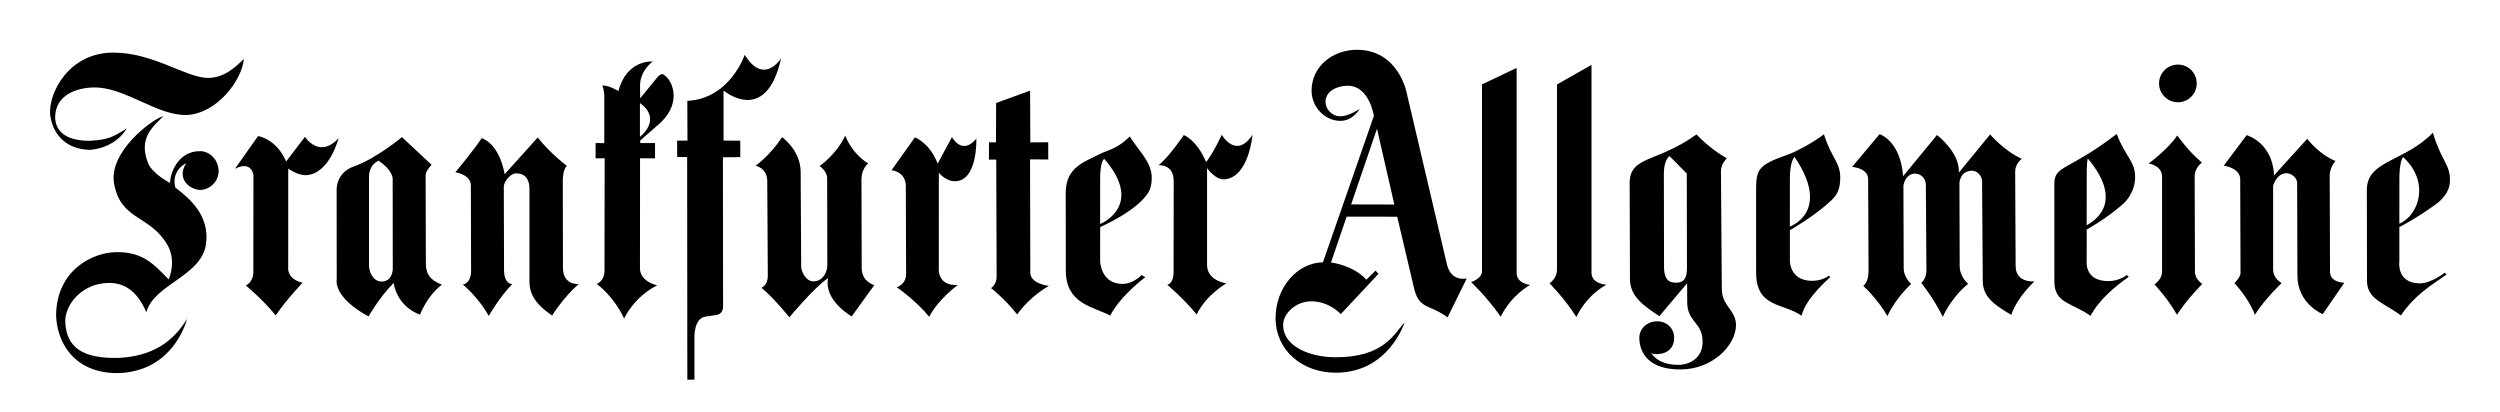
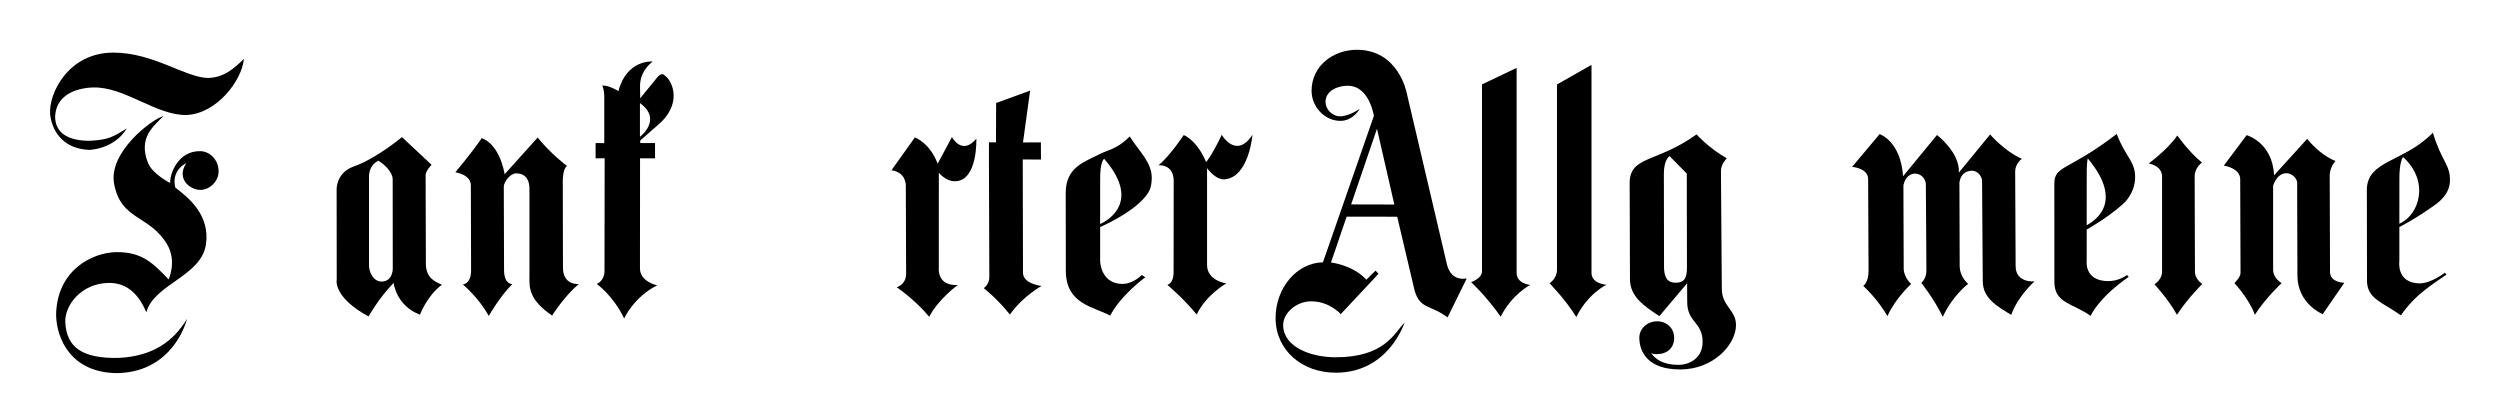
<svg xmlns="http://www.w3.org/2000/svg" xmlns:xlink="http://www.w3.org/1999/xlink" version="1.0" id="svg2697" x="0px" y="0px" viewBox="0 0 885.83 146" style="enable-background:new 0 0 885.83 146;" xml:space="preserve">
  <style type="text/css">
	.st0{clip-path:url(#SVGID_00000059271924285718720120000015516034950540249230_);}
	.st1{clip-path:url(#SVGID_00000059271924285718720120000015516034950540249230_);fill-rule:evenodd;clip-rule:evenodd;}
</style>
  <g>
    <defs>
      <rect id="SVGID_1_" width="885.83" height="146" />
    </defs>
    <clipPath id="SVGID_00000129182726023095562440000008355956427536902538_">
      <use xlink:href="#SVGID_1_" style="overflow:visible;" />
    </clipPath>
    <path id="path10227" style="clip-path:url(#SVGID_00000129182726023095562440000008355956427536902538_);" d="M86.43,20.88   c-0.76,7.79-9.66,19.28-20.12,19.86c-10.78,0.38-22.21-10.16-33.46-9.75c-6.01,0.21-13.02,2.75-13.31,10.24   c-0.08,6,4.9,8.75,12.44,8.65c6.4-0.4,7.83-1.23,12.9-4.35c-2.53,4.35-7.52,7.09-12.95,7.58c-9.01-0.19-13.39-5.99-14.17-12.57   c-0.59-7.6,6.61-21.92,22.41-21.9c14.11-0.01,25.45,8.79,33.45,8.98C79.23,27.54,82.69,24.46,86.43,20.88" />
    <path id="path10229" style="clip-path:url(#SVGID_00000129182726023095562440000008355956427536902538_);" d="M70.95,53.56   c3.36,0.04,6.51,3.04,6.51,7.14c0,3.69-3.27,6.61-6.53,6.59c-3.44-0.01-8.63-3.78-4.94-9.49c0,0-5.41,2.44-3.88,8.64   c5.09,3.88,12.29,9.93,10.88,20.07c-1.59,11.38-18.42,14.14-21.15,24.15c-2.96-7.12-7.45-10.47-13.25-10.41   c-9.87,0.1-15.7,8.03-15.46,13.85c0.4,9.16,6.3,13.02,19.02,12.71c12.01-0.61,19.24-5.8,24.15-13.86   c-1.57,5.72-7.87,19.06-24.96,19.26c-16.08-0.2-21.27-12.01-21.46-20.57c0.2-15.88,12.81-22.2,21.36-22.3   c9.21-0.11,13.13,4.08,18.52,9.68c0,0,2.96-6.44-0.47-12.3c-6.23-10.66-16.5-8.49-18.87-21.69c-1.97-11,13.02-22.59,17.51-23.93   c-3.45,3.6-9.04,7.58-5.5,16.6c1.54,3.95,7.86,7.14,7.86,7.14C60.18,61.47,63.11,53.45,70.95,53.56" />
-     <path id="path10231" style="clip-path:url(#SVGID_00000129182726023095562440000008355956427536902538_);" d="M83.24,59.81   l8.2-11.6c0,0,6.49,0.91,9.94,9.01l6.68-8.74c0,0,5.03,7.96,11.91,0.48c0,0-3.23,12.75-11.52,13.11c-2.97,0.13-6.32-2.34-6.32-2.34   l-0.01,35.09c0,0-0.58,4.08,5.1,5.36c0,0-5.67,5.86-9.52,11.58c-4.84-5.92-10.62-10.62-10.62-10.62s2.67-0.96,2.69-4.86l0.03-34.22   C89.79,62.06,89.2,56.73,83.24,59.81" />
    <path id="path10233" style="clip-path:url(#SVGID_00000129182726023095562440000008355956427536902538_);fill-rule:evenodd;clip-rule:evenodd;" d="   M142.42,48.58c0,0-9.11,7.63-17.09,10.42c-6.22,2.17-6.05,8.08-6.05,8.08l0.03,31.99c0,0-1.48,6.13,11.28,13.06   c0,0,3.66-6.56,8.89-11.89c0,0,0.85,8.1,9.34,11.26c0,0,2.44-6.66,7.76-10.61c-2.4-1.07-5.67-2.36-5.68-7.45l-0.09-31.28   c0,0-0.27-1.2,2.11-3.76L142.42,48.58z M134.11,56.93c-2.67,1.28-3.45,3.75-3.36,6.22v30.6c-0.09,2.75,1.58,6.01,4.45,6.01   c3.94,0,3.97-4.43,3.97-4.43l-0.03-31.78C139.14,63.54,139.44,60.48,134.11,56.93" />
    <path id="path10235" style="clip-path:url(#SVGID_00000129182726023095562440000008355956427536902538_);" d="M170.7,48.95   c-3.97,5.74-9.36,12.1-9.36,12.1s5.72,0.76,5.5,4.93l0.08,30c-0.04,4.6-2.91,4.83-2.91,4.83s5.52,4.51,9.17,11.14   c0,0,4-7.02,8.35-11.28c0,0-2.93,0.14-2.93-5l-0.09-29.6c0.08-1.77,2.36-4.64,4.35-4.64c4.06,0,4.83,3.26,4.74,5.84v30.67   c-0.09,4.16-0.08,8.34,8.03,13.87c0,0,4.19-6.72,9.44-11.18c0,0-5.6,0.57-5.6-5.76l-0.06-30.96c0,0,0-4.11,1.48-5.1   c0,0-5.86-4.4-10.38-10.08l-11.69,13C176.74,50.5,170.7,48.95,170.7,48.95" />
    <path id="path10237" style="clip-path:url(#SVGID_00000129182726023095562440000008355956427536902538_);fill-rule:evenodd;clip-rule:evenodd;" d="   M235.53,26.76c-1.15-1.4-2.69,0.72-2.69,0.72l-6,7.35l-0.05-3.98c-0.13-3.23,1.26-6.53,4.47-9.06c0,0-9.18-0.82-12.13,10.48   c0,0-3.49-2.16-5.75-1.95c0.71,1.43,0.73,3.57,0.73,3.57v16.83l-3.07-0.03v5.42l3.21-0.03l-0.06,39.84c0.03,3.66-2.74,4.7-2.74,4.7   s5.84,4.08,9.7,12.23c0,0,3.36-7.57,11.71-11.74c0,0-6-1.23-6.1-5.91l0.03-39.11l5.31,0.01v-5.42l-5.23,0.01l-0.01-0.91l7.36-6.46   C241.98,35.71,237.76,28.08,235.53,26.76z M226.75,36.52v11.95C226.75,48.47,234.88,42.42,226.75,36.52" />
-     <path id="path10239" style="clip-path:url(#SVGID_00000129182726023095562440000008355956427536902538_);" d="M263.88,19.43   c0,0-5.23,15.59-20.34,16.3l0.05,14.09h-3.65v5.82l3.54,0.01l0.06,78.88h2.53v-15.07c0,0-0.24-6.56,3.8-7.26l3.46-0.52   c0,0,2.96,0.04,2.88-3.22l-0.06-52.74l6.15-0.04v-5.84l-5.92-0.03l-0.01-17.74c0,0,15.02,12.72,20.4-11.41   C276.77,20.67,270.7,30.48,263.88,19.43" />
-     <path id="path10241" style="clip-path:url(#SVGID_00000129182726023095562440000008355956427536902538_);" d="M277.12,48.61   c-4.43,6.72-9.39,10.09-9.39,10.09s4.04,0.8,4.13,5.28l0.2,33.69c0.01,3.55-2.27,4.28-2.27,4.28c4.46,3.63,9.9,10.48,9.9,10.48   s9.2-11.02,13.74-13.88c-1.63,7.92,8.35,13.57,8.35,13.57l8.01-11.1c0,0-4.27-1.09-4.46-5.72l-0.09-31.96   c0.09-3.65,2.37-5.43,2.37-5.43c-6.14-3.85-8.1-9.89-8.1-9.89c-3.27,6.94-9.11,10.79-9.11,10.79s2.69,1.78,2.69,4.35l0.06,30.79   c0.03,2.37-1.54,5.74-4.91,5.74c-2.77,0-4.14-3.36-4.35-4.84l-0.19-33.93C283.73,53.28,277.12,48.61,277.12,48.61" />
    <path id="path10243" style="clip-path:url(#SVGID_00000129182726023095562440000008355956427536902538_);" d="M315.89,60.31   l8.29-11.63c0,0,5.34,1.98,8.06,9.32l5.07-9.44c0,0,3.51,6.73,8.64,0.58c0,0,0.58,15.01-7.59,15.08c-3.31,0.03-5.7-3.03-5.7-3.03   l-0.01,33.64c0,0-0.81,6.57,6.73,6.15c0,0-6.87,4.95-10.13,11.27c-4.84-5.92-11.51-10.47-11.51-10.47s3.17-0.85,3.33-4.51   l-0.11-31.34C320.95,65.93,321.33,61.18,315.89,60.31" />
-     <path id="path10245" style="clip-path:url(#SVGID_00000129182726023095562440000008355956427536902538_);" d="M352.91,50.45   l-2.49-0.03l-0.01,6.15l2.59-0.03l0.14,41.38c0.13,2.77-1.97,4.16-1.97,4.16s4.79,3.71,9.25,9.35   c4.65-6.58,11.23-10.13,11.23-10.13s-6.58-0.71-6.58-4.66l-0.09-40.17l6.46,0.04l-0.03-6.09l-6.34,0.03L365,32.11l-12.04,4.38   L352.91,50.45" />
+     <path id="path10245" style="clip-path:url(#SVGID_00000129182726023095562440000008355956427536902538_);" d="M352.91,50.45   l-2.49-0.03l-0.01,6.15l0.14,41.38c0.13,2.77-1.97,4.16-1.97,4.16s4.79,3.71,9.25,9.35   c4.65-6.58,11.23-10.13,11.23-10.13s-6.58-0.71-6.58-4.66l-0.09-40.17l6.46,0.04l-0.03-6.09l-6.34,0.03L365,32.11l-12.04,4.38   L352.91,50.45" />
    <path id="path10247" style="clip-path:url(#SVGID_00000129182726023095562440000008355956427536902538_);fill-rule:evenodd;clip-rule:evenodd;" d="   M400.31,48.34c-4.47,4.56-7.92,4.81-10.83,6.34c-4.99,2.64-11.93,4.45-11.86,13.77l0.04,27.63c0.1,11.75,9.84,12.56,15.71,15.75   c3.94-7.47,12.46-13.59,12.46-13.59l-1.3-0.8c0,0-3.07,3.32-7.12,3.16c-7.52-0.29-7.59-8.14-7.59-8.14V80.44   c0,0,9.89-4.22,15.12-9.76c2.25-2.4,3.06-4,3.16-7.36C408.27,57.53,403.55,53.6,400.31,48.34z M391.23,56.26   c0,0-1.52,0.86-1.41,7.67l-0.01,15.44C389.8,79.37,405.78,72.99,391.23,56.26" />
    <path id="path10249" style="clip-path:url(#SVGID_00000129182726023095562440000008355956427536902538_);" d="M410.48,58.56   c3.88-3.06,8.97-10.71,8.97-10.71s4.57,1.64,7.93,9.59c2.75-3.57,5.52-9.68,5.52-9.68s5.08,8.86,10.9-0.01   c0,0-1.24,14.98-9.8,15.79c-3.3,0.32-6.3-3.97-6.3-3.97V93.9c0,5.61,6.83,6.52,6.83,6.52s-7.04,3.88-10.51,11.02   c-4.84-5.92-10.4-10.5-10.4-10.5s2.07-0.4,2.22-4.07l0.04-32.74C415.89,58.01,410.48,58.56,410.48,58.56" />
    <path id="path10251" style="clip-path:url(#SVGID_00000129182726023095562440000008355956427536902538_);fill-rule:evenodd;clip-rule:evenodd;" d="   M481.79,38.58c0,0-3.84,2.63-6.9,2.63c-2.92,0-5.23-2.54-5.22-5.13c0.01-3.79,4.08-5.7,7.87-5.7c7.71,0,9.27,10.69,9.27,10.69   l-18.05,51.88c-9.17,0.1-16.88,9.08-16.78,19.93c0.1,11.24,9.37,19.25,21.51,19.18c18.67-0.11,24.19-17.79,24.19-17.79   c-3.65,3.84-7.15,12.39-24.58,12.32c-8.73-0.04-18.24-3.64-18.44-11.23c-0.11-4.24,4.46-8.59,9.95-8.59   c6.52,0,10.46,4.54,10.46,4.54l13.37-14.29l-1.04-1.14l-3.25,3.22c-4.84-5.26-12.54-6.09-12.54-6.09l5.55-16.25l17.91,0.03   l6.14,26.02c1.89,6.82,5.55,5.05,11.71,9.65l6.8-13.81c0,0-5.27,1.4-6.94-4.62L498.4,32.76c0,0-2.89-15.11-17.6-15.12   c-8.45,0-16.07,5.74-16.07,14.53c0,5.66,4.62,10.66,10.24,10.66C479.43,42.82,481.79,38.58,481.79,38.58z M487.91,45.62   l-9.16,26.81l15.31,0.04L487.91,45.62" />
    <path id="path10253" style="clip-path:url(#SVGID_00000129182726023095562440000008355956427536902538_);" d="M525.13,95.92   c0.13,2.78-3.87,4.04-3.87,4.04s5.63,5.23,10.48,12.27c3.92-7.9,10.45-11.28,10.45-11.28s-4.8-0.34-4.8-4.3V24.06l-12.27,5.84   V95.92" />
    <path id="path10255" style="clip-path:url(#SVGID_00000129182726023095562440000008355956427536902538_);" d="M551.69,95.58   c-0.01,3.2-2.64,4.8-2.64,4.8s5.48,5.51,9.49,11.95c4.09-8.32,10.67-11.43,10.67-11.43s-5.29-0.29-5.29-4.24V22.98l-12.23,6.95   V95.58" />
    <path id="path10257" style="clip-path:url(#SVGID_00000129182726023095562440000008355956427536902538_);fill-rule:evenodd;clip-rule:evenodd;" d="   M601.13,47.62c-13.96,10.07-23.57,7.53-23.69,17.12l0.11,34.1c-0.03,6.25,5,9.61,10.42,13.18l9.83-11.66l0.03,6.46   c-0.08,7.57,5.55,7.16,5.46,14.46c-0.06,5.43-4.37,8.02-8.69,8c-7.67-0.04-9.6-4.38-9.6-4.38s0.13,0.63,2.07,0.59   c3.78-0.08,6.15-2.22,6.14-5.85c-0.03-3.47-2.75-5.85-6.15-5.79c-3.59,0.06-6.22,2.79-6.2,5.84c0.03,4.85,2.89,11.27,14.6,11.22   c11.67-0.04,19.66-8.83,19.66-15.73c0-5.38-5.03-6.64-5.03-12.89l-0.3-41.69c-0.03-2.49,2.07-4.51,2.07-4.51   C605.49,52.5,601.13,47.62,601.13,47.62z M597.68,61.51l-6.11-6.2c0,0-2,1.17-2.01,6.23l0.06,33.59c0.18,3.57,1.41,5.13,4.38,5.04   c2.75-0.09,3.74-1.58,3.74-5.31L597.68,61.51" />
-     <path id="path10259" style="clip-path:url(#SVGID_00000129182726023095562440000008355956427536902538_);fill-rule:evenodd;clip-rule:evenodd;" d="   M646.28,47.59c-3.25,2.56-9.75,6.14-12.85,7.21c-11.05,3.87-11.19,5.38-11.19,13.66l0.01,28.13c0,12.61,9.8,10.74,16.11,15.29   c1.4-6.29,10.17-13.66,10.17-13.66l-0.49-0.56c0,0-2.35,2.01-6.4,1.84c-7.52-0.29-7.42-7.04-7.42-7.04V81.56   c0,0,8.69-4.91,14.67-10.55c2.39-2.25,3.06-4.33,3.16-7.69C652.22,57.53,648.94,56.15,646.28,47.59z M635.84,55.56   c0,0-1.73,1.57-1.63,8.38l-0.01,16.33C634.2,80.27,649.13,75.11,635.84,55.56" />
    <path id="path10261" style="clip-path:url(#SVGID_00000129182726023095562440000008355956427536902538_);" d="M666.01,47.52   l-9.75,11.61c0,0,5.68,0.39,5.68,4.36l0.15,32.55c-0.06,4.27-1.89,5.26-1.89,5.26s4.81,4.24,8.59,10.7   c2.75-6.25,8.39-11.39,8.39-11.39s-2.53-2.21-2.64-5.36l-0.1-29.57c0.52-2.73,2.27-4.11,3.97-4.17c2.13-0.06,3.87,1.64,3.98,3.78   l0.2,30.6c0,2.92-1.81,4.33-1.81,4.33s4.51,5.65,7.62,12.06c3.41-7.55,8.99-11.71,8.99-11.71s-3.01-2.35-3.01-6.4l-0.09-29.57   c0.48-2.63,1.76-3.71,3.76-4.07c2.06-0.37,3.87,1.21,4.26,3.27l0.25,35.88c0,5.91,4.94,8.78,10.08,11.89   c2.35-6.66,8.26-11.87,8.26-11.87s-6.7,0.71-6.7-5.44l-0.16-33.61c0.08-2.78,2.36-4.37,2.36-4.37c-6.25-2.78-11.23-8.64-11.23-8.64   l-11.1,13.53c0.51-7.07-7.73-13.33-7.73-13.33l-12.01,14.6C673.45,49.91,666.01,47.52,666.01,47.52" />
    <path id="path10263" style="clip-path:url(#SVGID_00000129182726023095562440000008355956427536902538_);fill-rule:evenodd;clip-rule:evenodd;" d="   M750.03,47.45c-17.07,13.14-22.11,11.07-22.11,17.63l0.01,34.78c0,7.69,6.53,7.52,12.82,12.06c2.97-5.65,8.6-10.37,13.52-13.82   l-0.61-0.66c0,0-2.79,2.25-6.86,2.17c-8.31-0.15-7.42-7.15-7.42-7.15l0.01-11.14c0,0,6.49-3.47,12.71-8.89   c2.48-2.16,4.28-5.62,4.43-8.99C756.85,57.22,753.09,55.73,750.03,47.45z M739.77,56.14c0,0-0.47,0.99-0.38,7.79l-0.01,15.89   C741.16,78.74,753.39,72.42,739.77,56.14" />
    <path id="path10265" style="clip-path:url(#SVGID_00000129182726023095562440000008355956427536902538_);fill-rule:evenodd;clip-rule:evenodd;" d="   M862.05,47.03c-10.24,10.46-23.18,9.7-23.4,20.06l0.06,32.77c0.25,6.15,5.71,7.34,12.01,11.89c5.07-7.45,11.27-11.02,16.17-14.46   l-0.61-0.66c0,0-4.93,3.85-8.99,3.78c-8.31-0.15-7.12-7.93-7.12-7.93V80.44c0,0,5.29-2.58,12.72-7.9c2.67-1.92,5.03-4.69,5.19-8.05   C868.38,58.29,865.19,57.49,862.05,47.03z M851.49,55.65c0,0-1.41,1.48-1.31,8.29l-0.01,15.32   C857.3,76.15,860.98,64.27,851.49,55.65" />
    <path id="path10267" style="clip-path:url(#SVGID_00000129182726023095562440000008355956427536902538_);" d="M796.06,47.89   l-8.1,10.79c0,0,6.05,0.86,5.82,5.07l0.11,32.88c0.11,1.52-2.16,3.68-2.16,3.68s5.19,5.51,7.23,11.23   c3.89-6.05,9.5-11.23,9.5-11.23s-3.02-1.62-3.02-4.75V65.79c0.86-2.59,2.48-4.31,4.52-4.42c1.95-0.1,4.21,1.73,3.99,3.78l0.1,32.45   c0,10.14,8.96,13.71,8.96,13.71l7.67-11.12c0,0-4.98,0-5.08-3.78l-0.11-34.63c0.33-3.11,2.06-4.72,2.06-4.72   c-5.92-2.37-10.03-7.88-10.03-7.88l-11.75,12.95C805.23,50.37,796.06,47.89,796.06,47.89" />
    <path id="path10269" style="clip-path:url(#SVGID_00000129182726023095562440000008355956427536902538_);" d="M771.48,48   c-3.23,4.85-10.13,9.93-10.13,9.93s4.74,0.67,4.74,4.65V96.2c0.1,2.8-2.7,4.54-2.7,4.54s4.86,5.18,7.98,10.8   c3.78-5.84,8.97-10.91,8.97-10.91s-2.72-1.72-2.6-4.52l-0.1-33.75c0.1-3.13,2.59-4.74,2.59-4.74C775.58,53.83,771.48,48,771.48,48" />
-     <path id="path10271" style="clip-path:url(#SVGID_00000129182726023095562440000008355956427536902538_);" d="M765.02,29.56   c0-3.69,2.99-6.68,6.68-6.68c3.69,0,6.68,2.99,6.68,6.68s-2.99,6.68-6.68,6.68C768.02,36.24,765.02,33.25,765.02,29.56" />
  </g>
</svg>